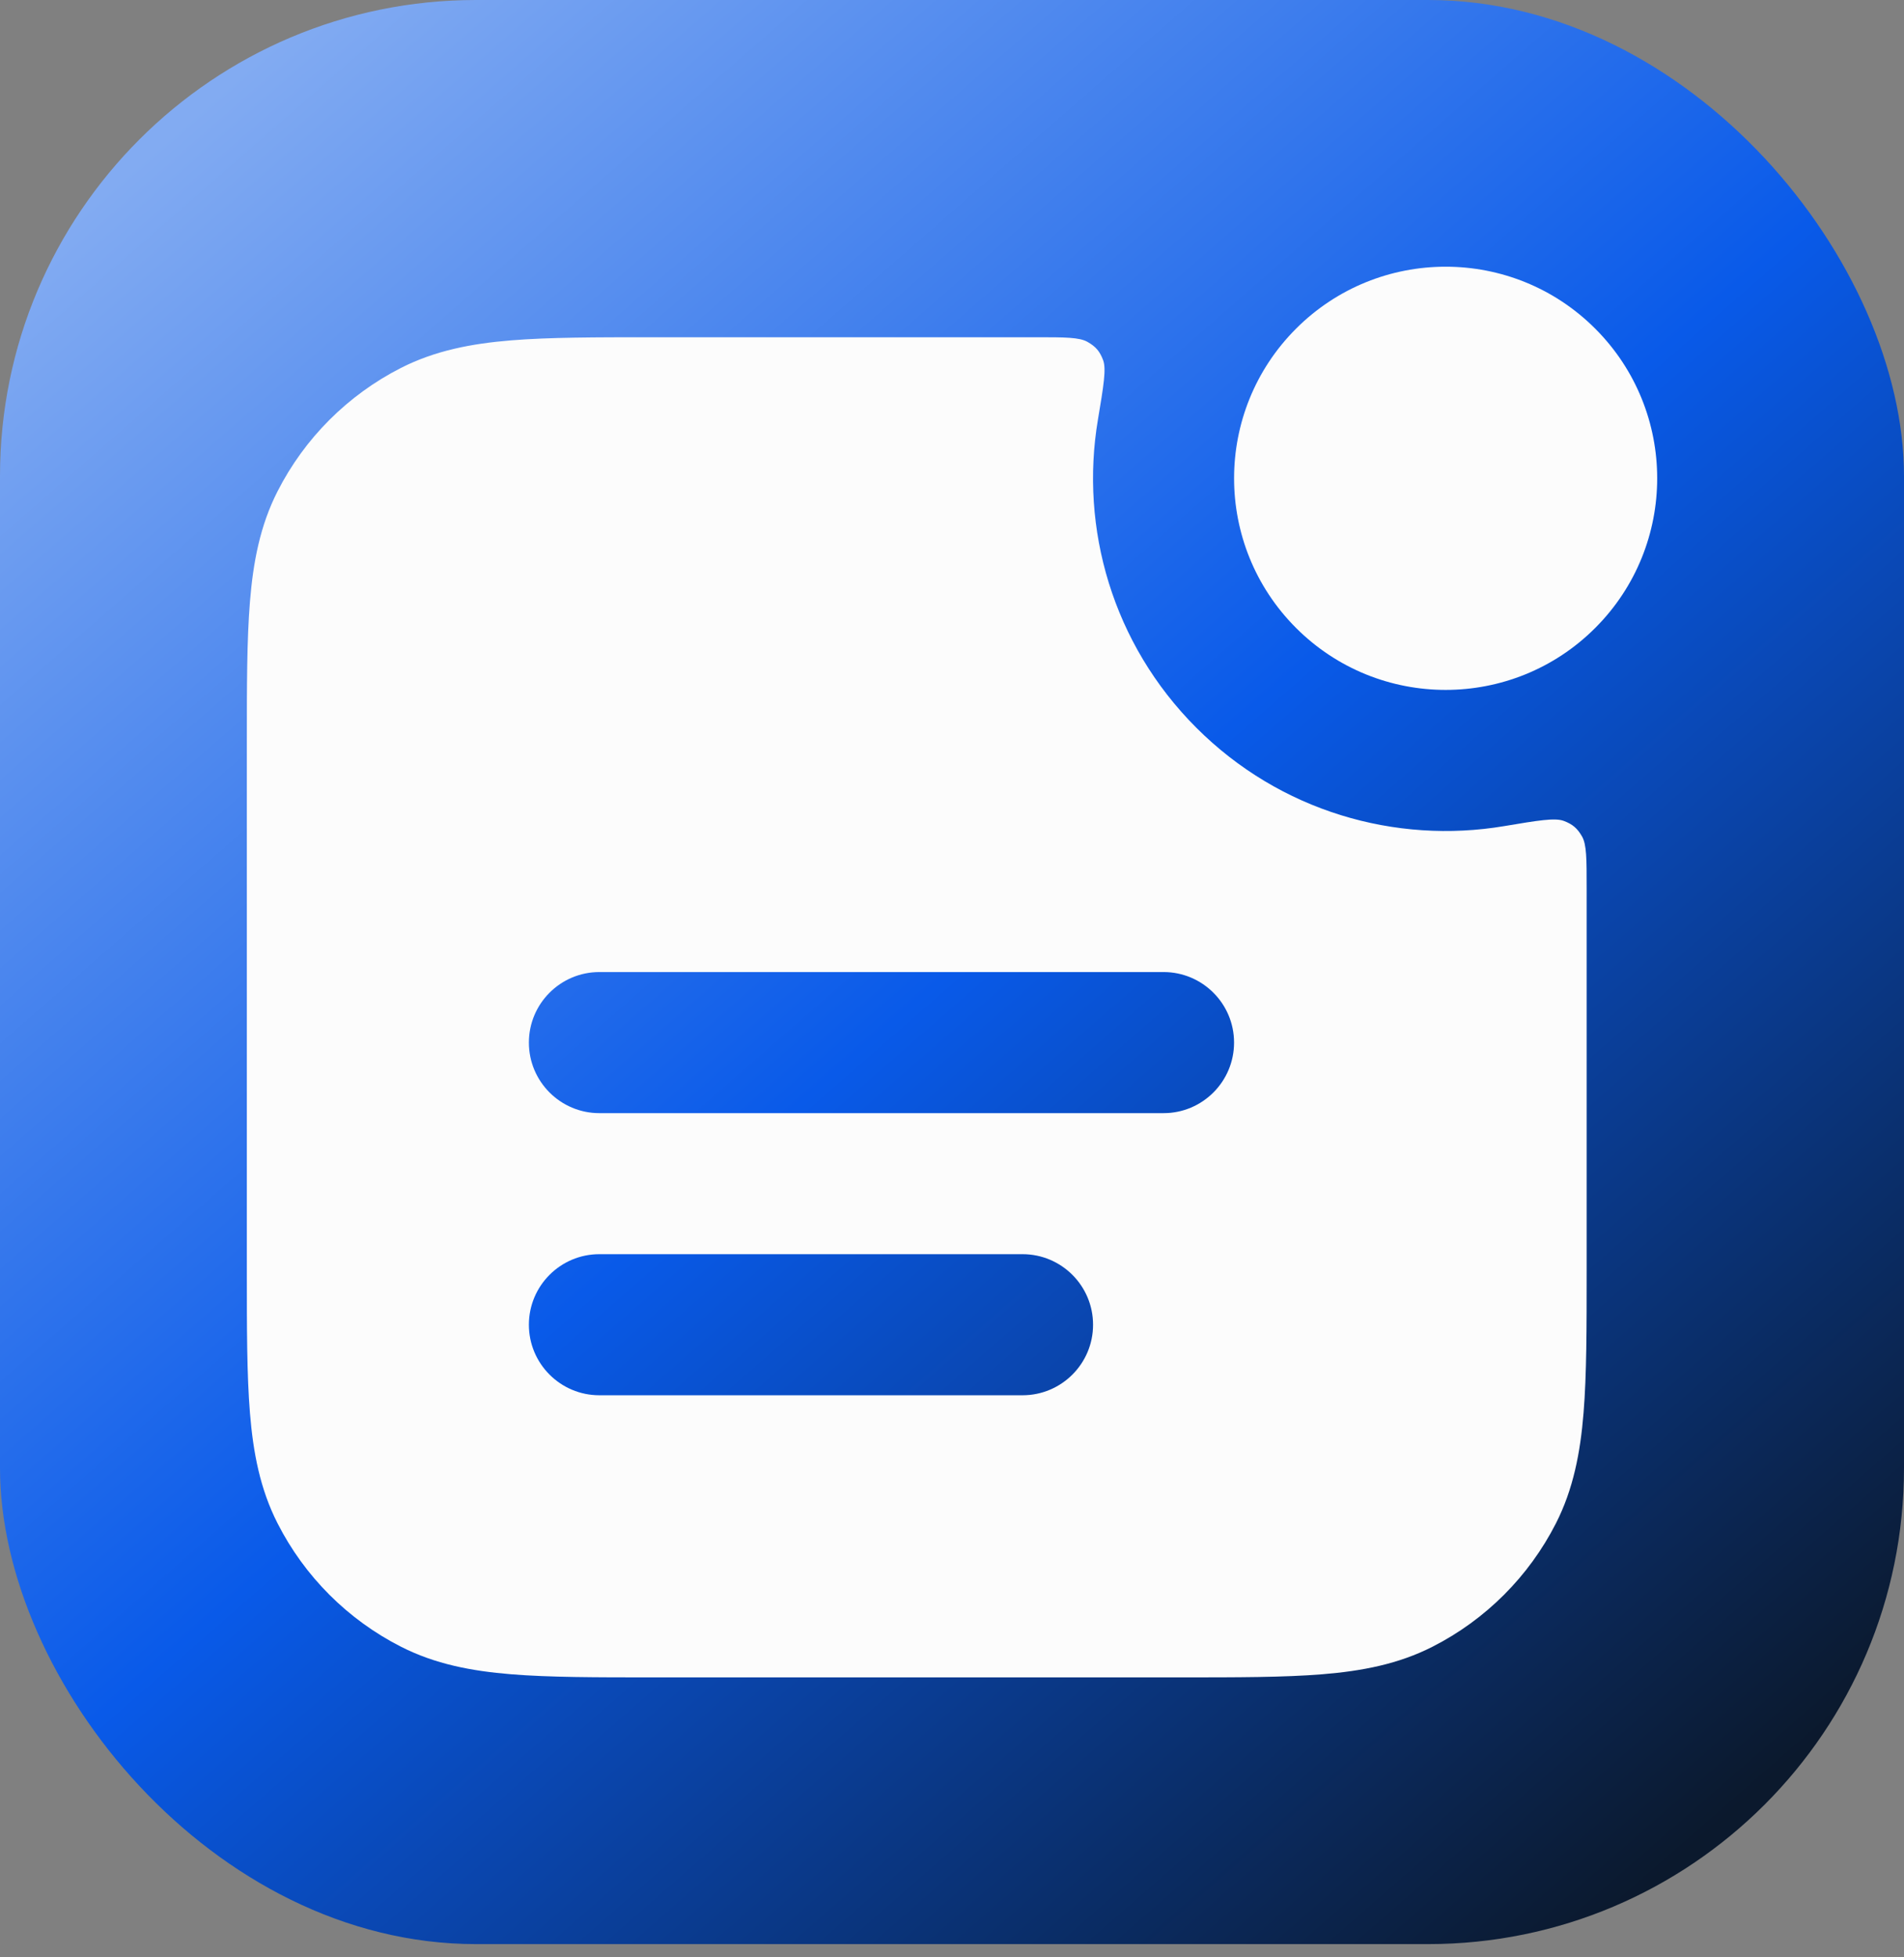
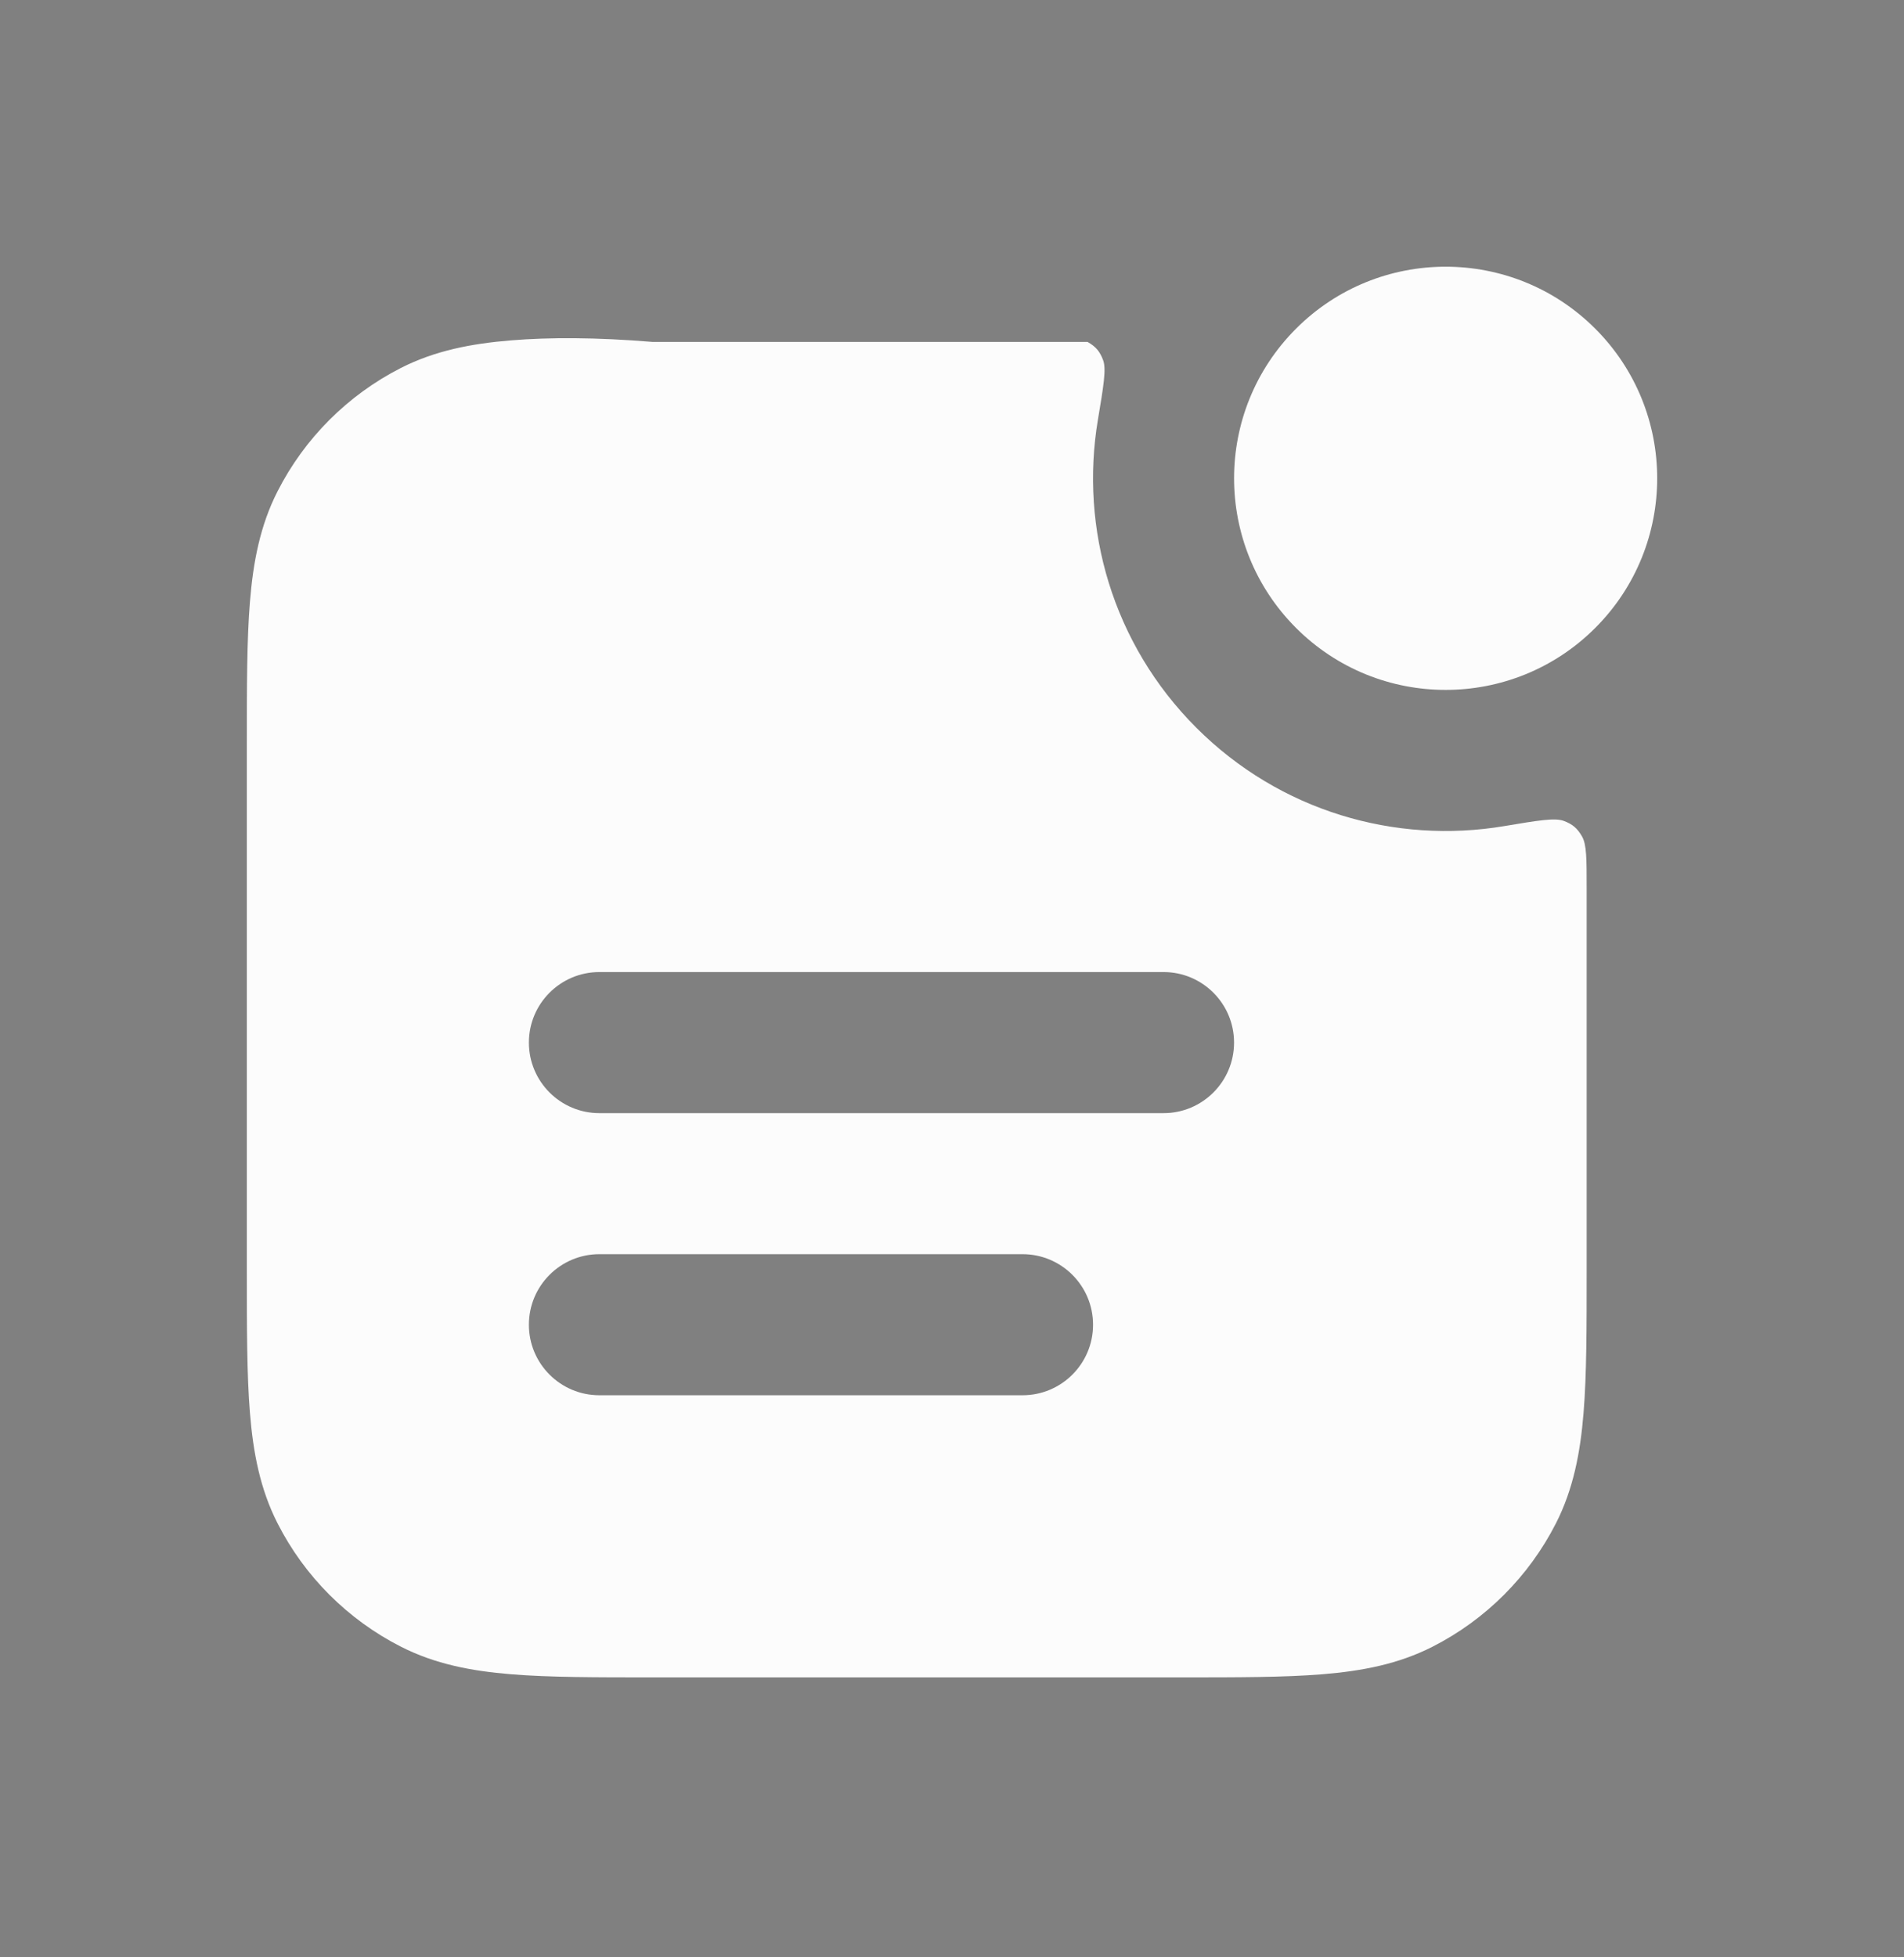
<svg xmlns="http://www.w3.org/2000/svg" width="36" height="37" viewBox="0 0 36 37" fill="none">
  <rect x="0" y="0" width="36" height="37" fill="#808080" stroke="none" />
-   <rect width="36" height="36.75" rx="9" fill="url(#paint0_linear_3022_17996)" />
  <path d="M30.162 6.213C31.724 7.775 31.724 10.308 30.162 11.87C28.6 13.432 26.067 13.432 24.505 11.87C22.943 10.308 22.943 7.775 24.505 6.213C26.067 4.651 28.6 4.651 30.162 6.213Z" fill="#FCFCFC" />
-   <path fill-rule="evenodd" clip-rule="evenodd" d="M30 16.782C30 16.237 30 15.965 29.912 15.811C29.823 15.656 29.732 15.579 29.565 15.517C29.398 15.456 29.08 15.509 28.442 15.616C26.389 15.961 24.204 15.341 22.619 13.756C21.034 12.171 20.414 9.987 20.759 7.933C20.866 7.295 20.919 6.977 20.858 6.81C20.796 6.643 20.719 6.552 20.564 6.464C20.41 6.375 20.138 6.375 19.593 6.375H12.345C11.272 6.375 10.386 6.375 9.664 6.434C8.915 6.495 8.226 6.627 7.579 6.956C6.575 7.468 5.759 8.284 5.248 9.287C4.918 9.934 4.787 10.623 4.726 11.373C4.667 12.094 4.667 12.98 4.667 14.053V24.03C4.667 25.103 4.667 25.989 4.726 26.711C4.787 27.46 4.918 28.149 5.248 28.796C5.759 29.8 6.575 30.616 7.579 31.127C8.226 31.457 8.915 31.588 9.664 31.649C10.386 31.708 11.272 31.708 12.345 31.708H22.322C23.395 31.708 24.281 31.708 25.002 31.649C25.752 31.588 26.441 31.457 27.088 31.127C28.091 30.616 28.907 29.8 29.419 28.796C29.748 28.149 29.88 27.46 29.941 26.711C30 25.989 30 25.103 30 24.03V16.782ZM10 19.708C10 18.972 10.597 18.375 11.333 18.375H22C22.736 18.375 23.333 18.972 23.333 19.708C23.333 20.445 22.736 21.042 22 21.042H11.333C10.597 21.042 10 20.445 10 19.708ZM10 25.042C10 24.305 10.597 23.708 11.333 23.708H19.333C20.07 23.708 20.667 24.305 20.667 25.042C20.667 25.778 20.07 26.375 19.333 26.375H11.333C10.597 26.375 10 25.778 10 25.042Z" fill="#FCFCFC" />
+   <path fill-rule="evenodd" clip-rule="evenodd" d="M30 16.782C30 16.237 30 15.965 29.912 15.811C29.823 15.656 29.732 15.579 29.565 15.517C29.398 15.456 29.08 15.509 28.442 15.616C26.389 15.961 24.204 15.341 22.619 13.756C21.034 12.171 20.414 9.987 20.759 7.933C20.866 7.295 20.919 6.977 20.858 6.81C20.796 6.643 20.719 6.552 20.564 6.464H12.345C11.272 6.375 10.386 6.375 9.664 6.434C8.915 6.495 8.226 6.627 7.579 6.956C6.575 7.468 5.759 8.284 5.248 9.287C4.918 9.934 4.787 10.623 4.726 11.373C4.667 12.094 4.667 12.98 4.667 14.053V24.03C4.667 25.103 4.667 25.989 4.726 26.711C4.787 27.46 4.918 28.149 5.248 28.796C5.759 29.8 6.575 30.616 7.579 31.127C8.226 31.457 8.915 31.588 9.664 31.649C10.386 31.708 11.272 31.708 12.345 31.708H22.322C23.395 31.708 24.281 31.708 25.002 31.649C25.752 31.588 26.441 31.457 27.088 31.127C28.091 30.616 28.907 29.8 29.419 28.796C29.748 28.149 29.88 27.46 29.941 26.711C30 25.989 30 25.103 30 24.03V16.782ZM10 19.708C10 18.972 10.597 18.375 11.333 18.375H22C22.736 18.375 23.333 18.972 23.333 19.708C23.333 20.445 22.736 21.042 22 21.042H11.333C10.597 21.042 10 20.445 10 19.708ZM10 25.042C10 24.305 10.597 23.708 11.333 23.708H19.333C20.07 23.708 20.667 24.305 20.667 25.042C20.667 25.778 20.07 26.375 19.333 26.375H11.333C10.597 26.375 10 25.778 10 25.042Z" fill="#FCFCFC" />
  <defs>
    <linearGradient id="paint0_linear_3022_17996" x1="2.25" y1="3.375" x2="30.75" y2="36" gradientUnits="userSpaceOnUse">
      <stop stop-color="#82ABF2" />
      <stop offset="0.5" stop-color="#095AE9" />
      <stop offset="1" stop-color="#0B192D" />
    </linearGradient>
  </defs>
</svg>